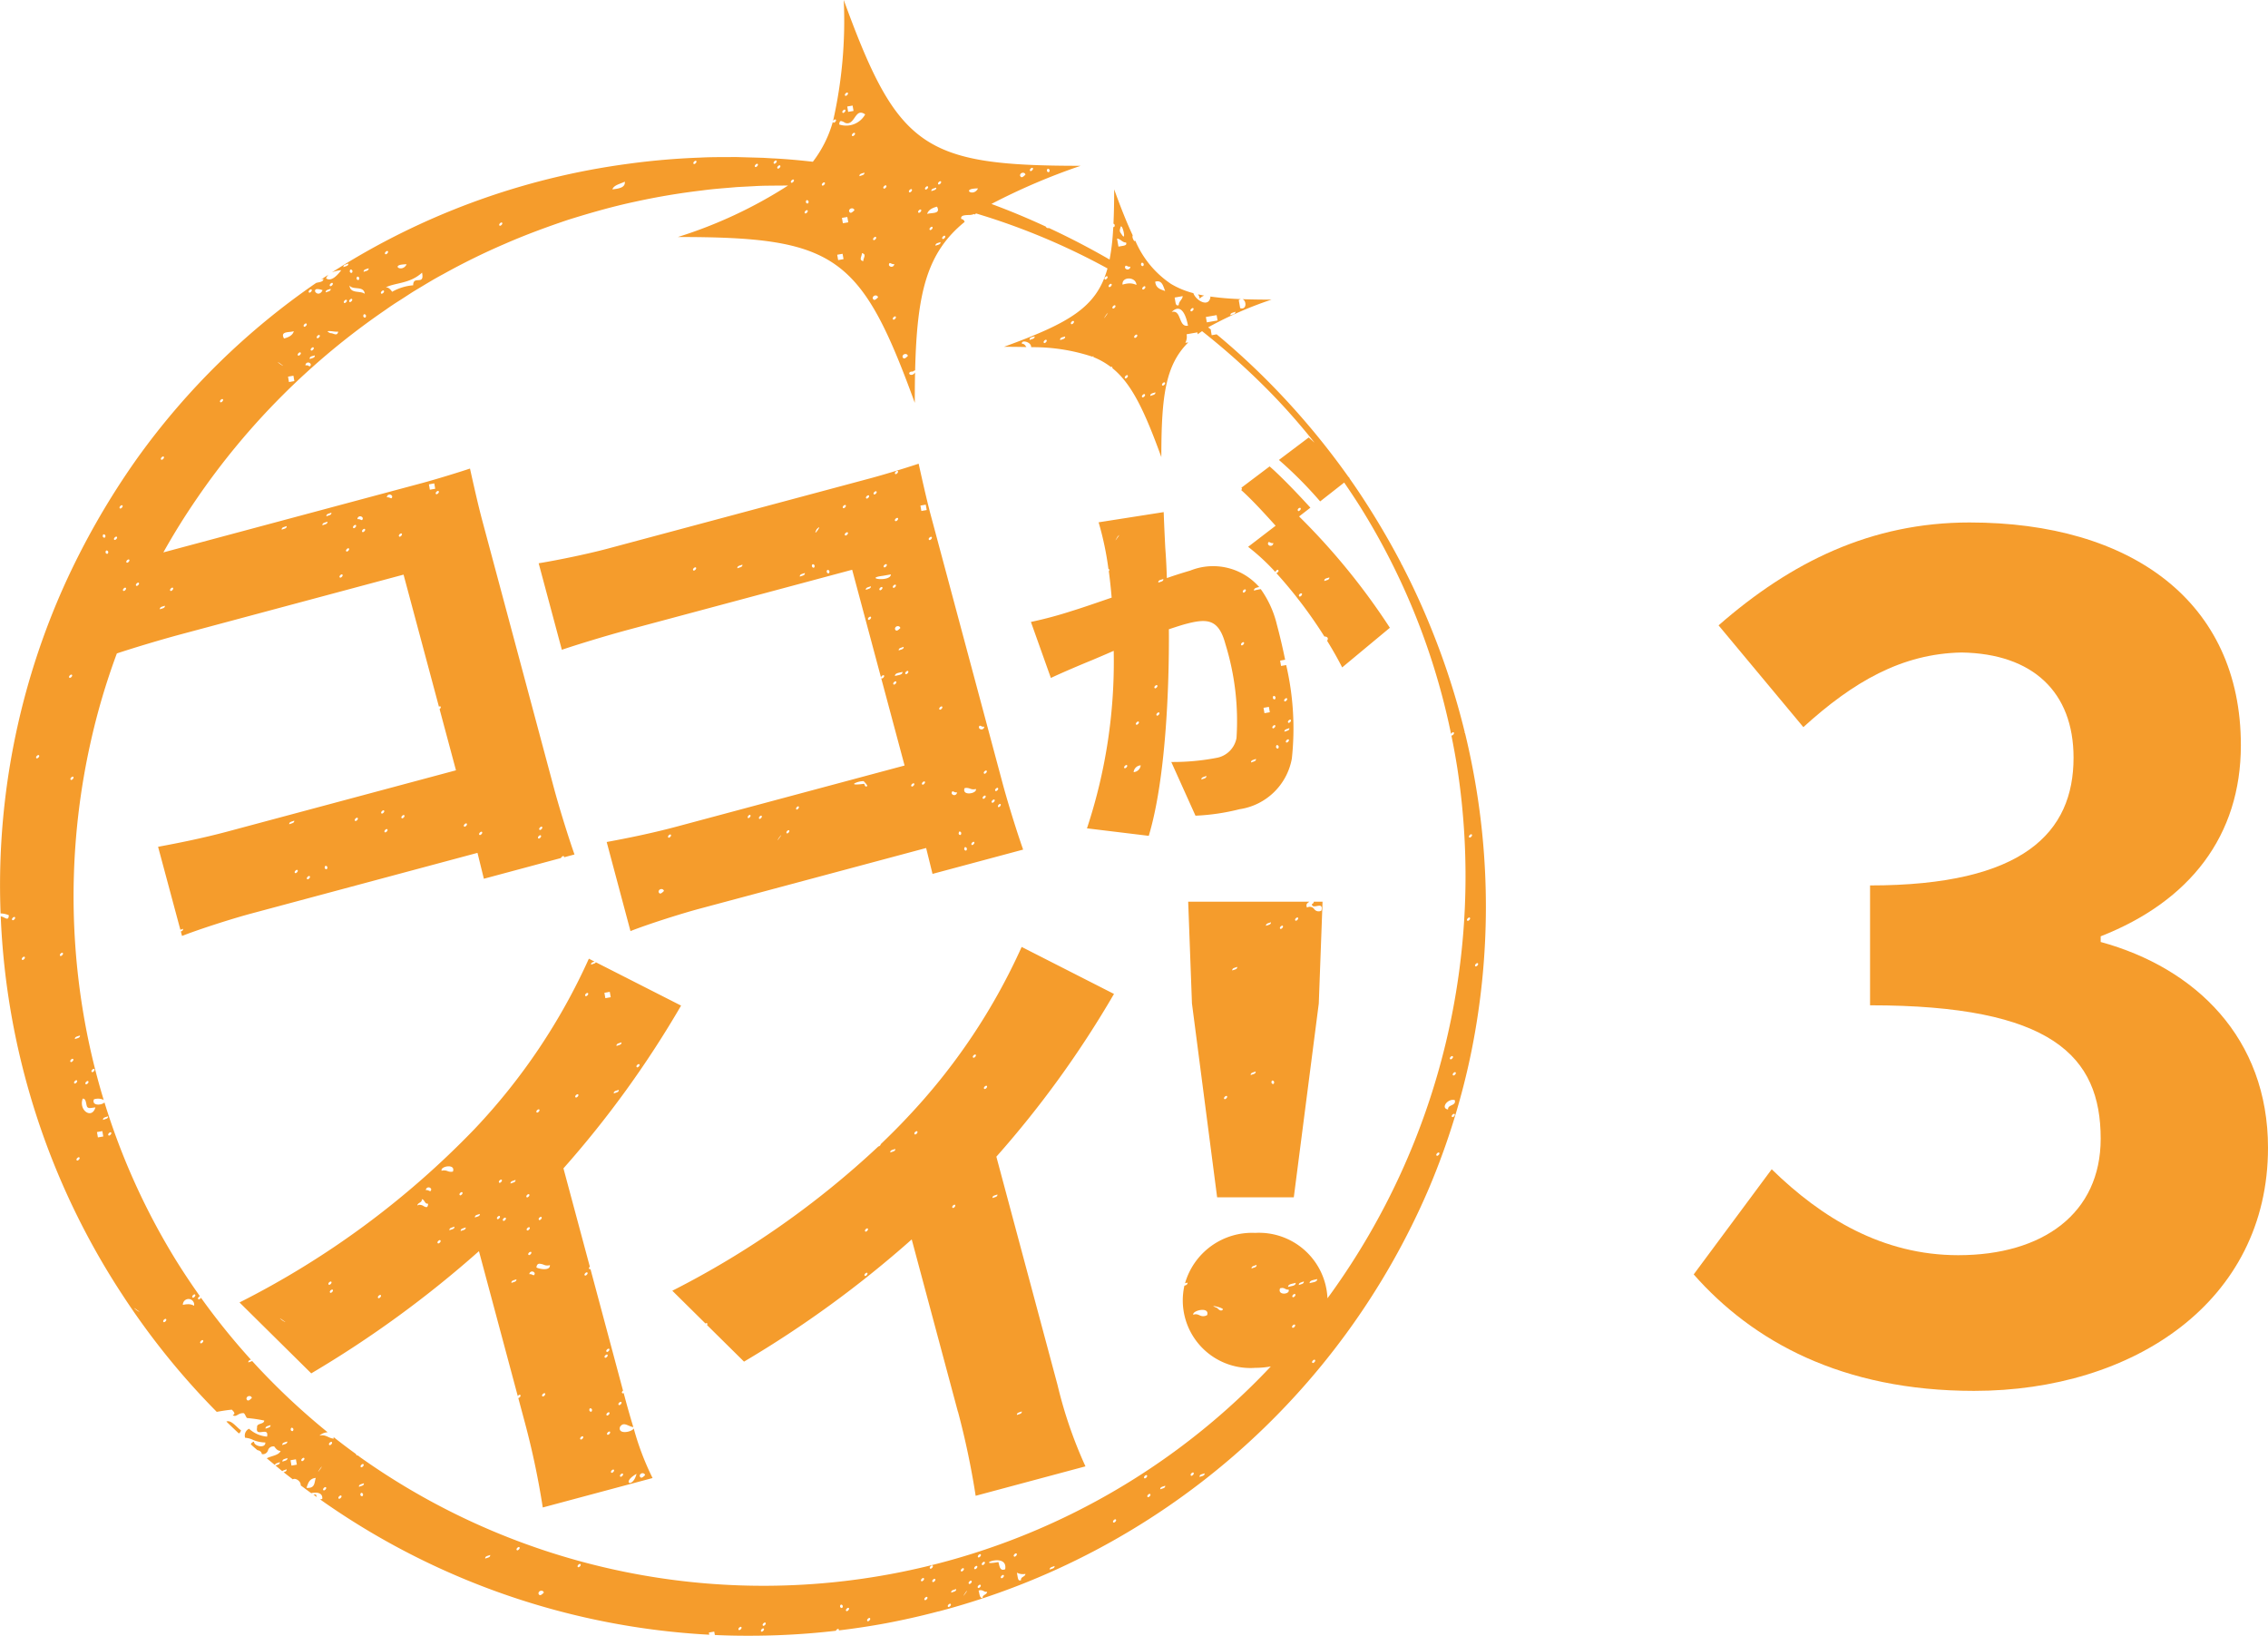
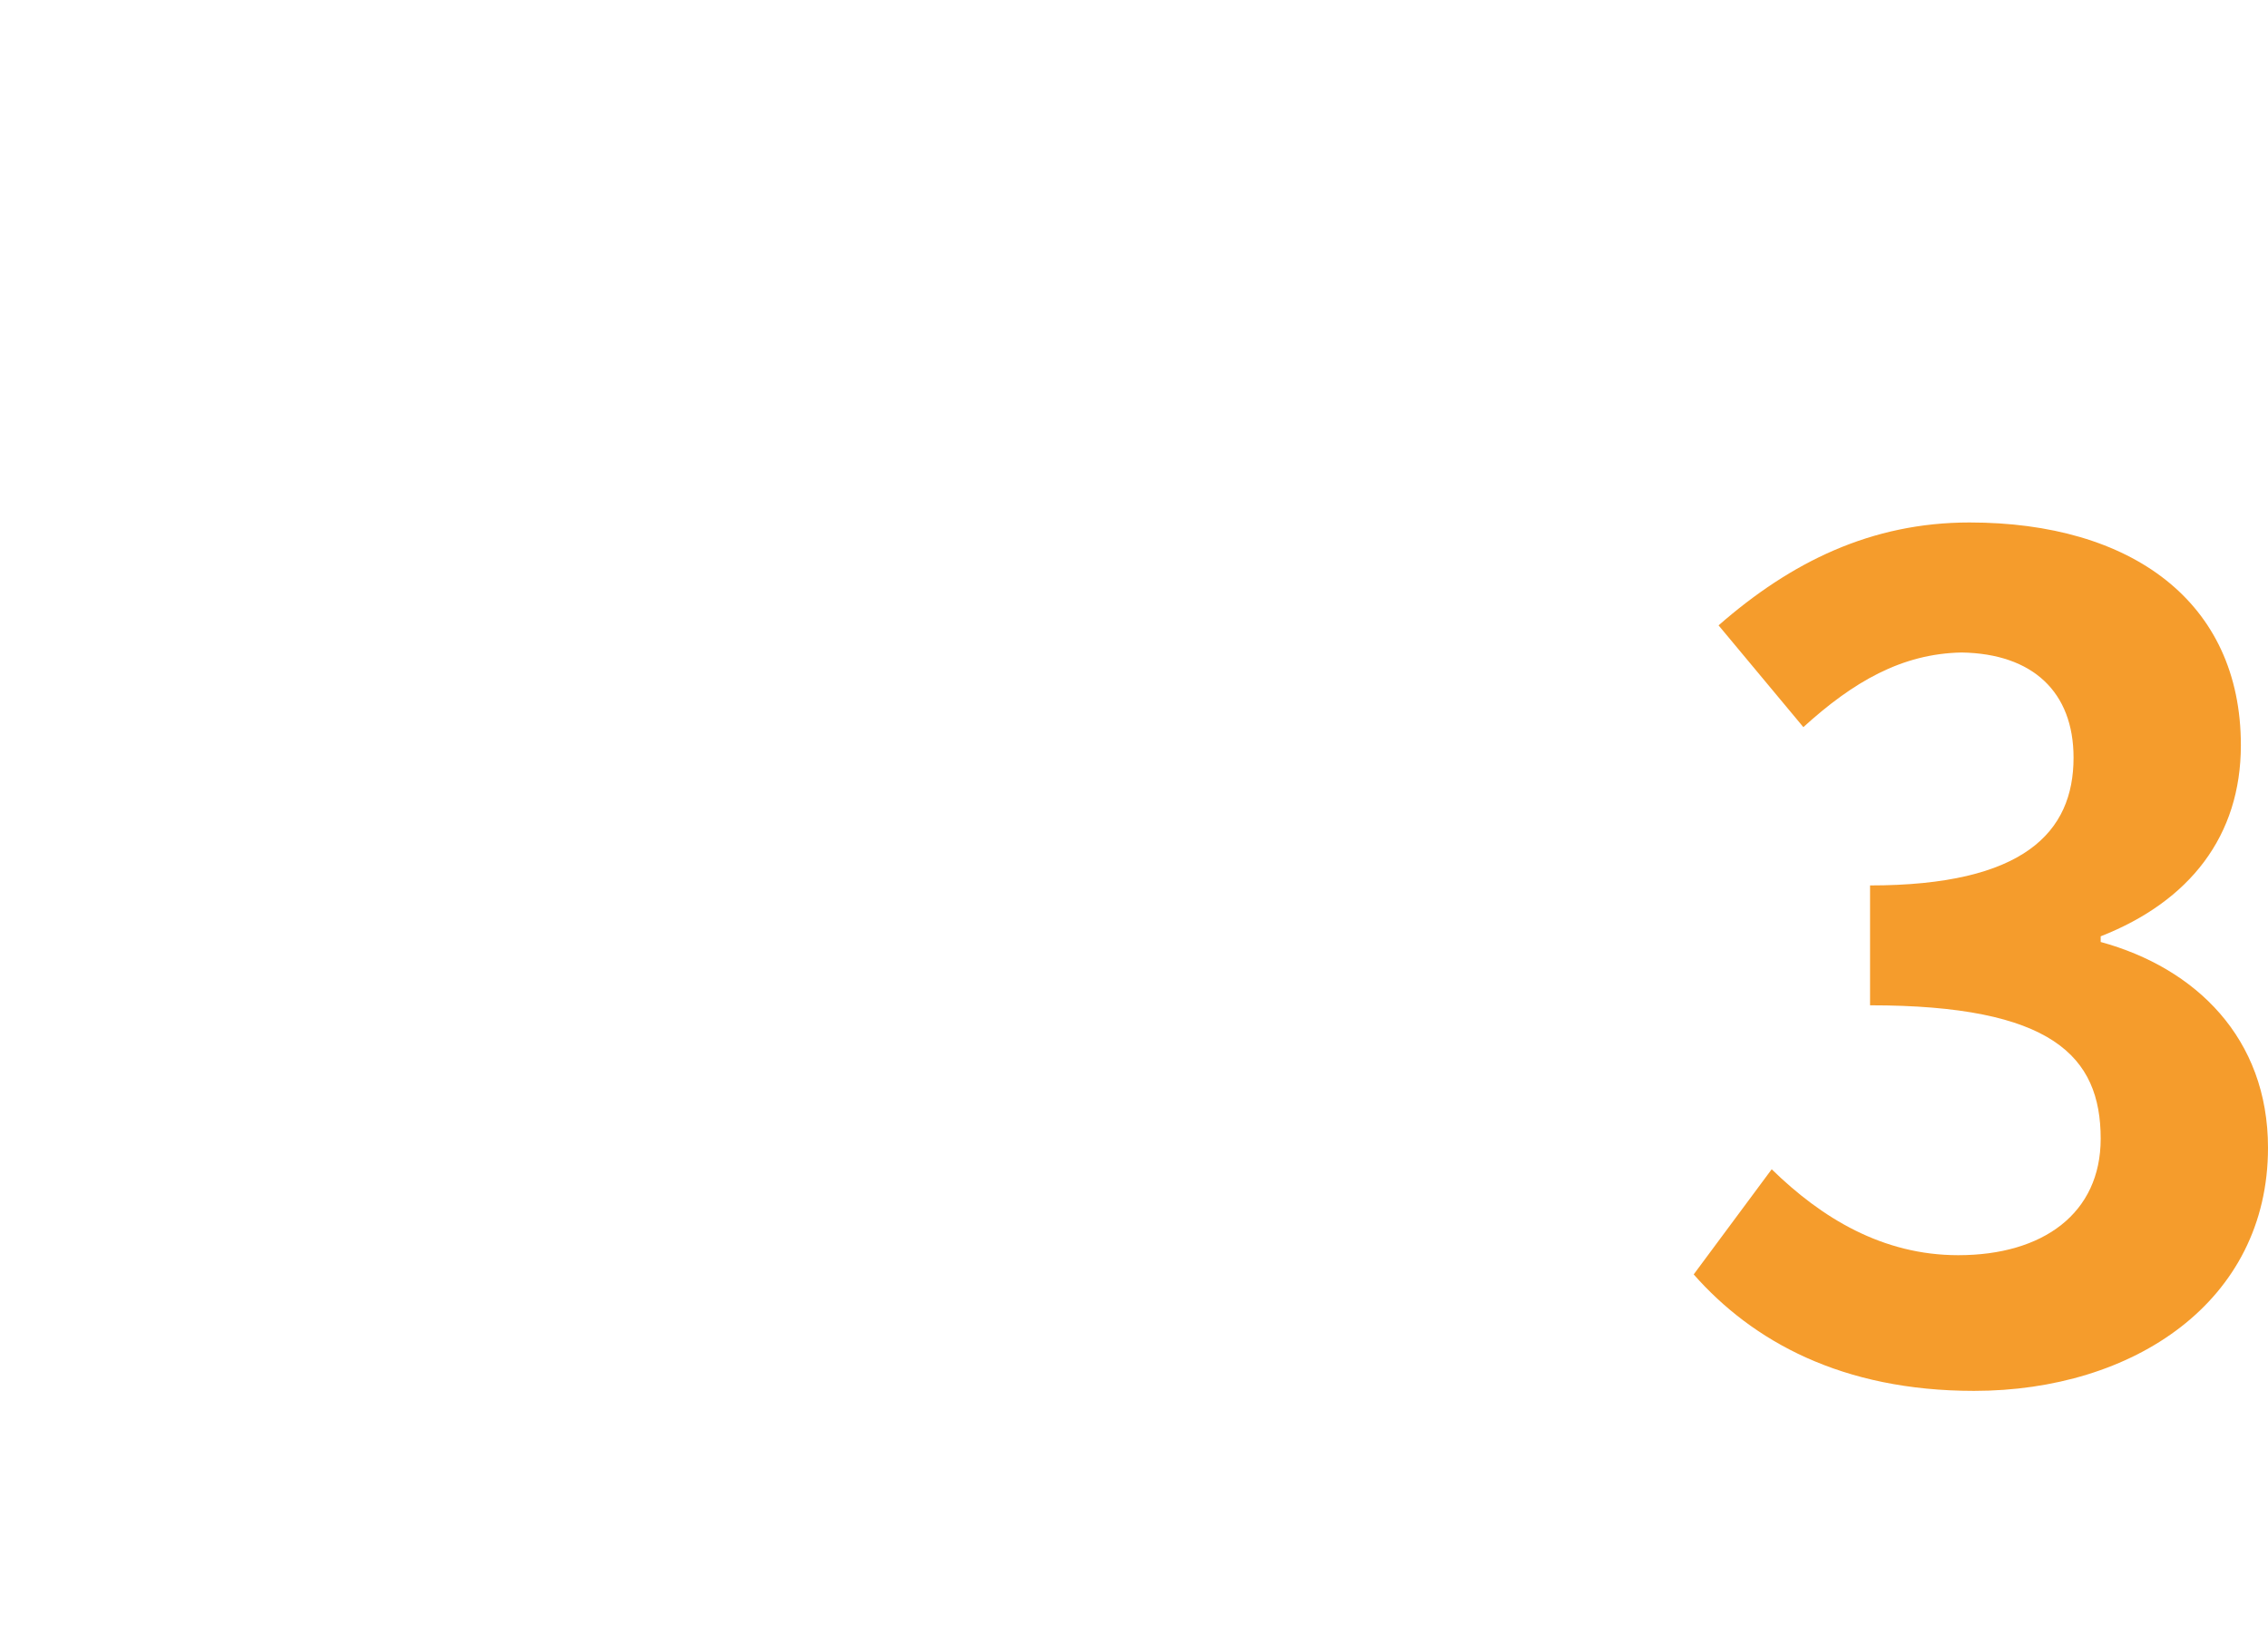
<svg xmlns="http://www.w3.org/2000/svg" width="120.37" height="86.801" viewBox="0 0 120.37 86.801">
  <g id="グループ_3935" data-name="グループ 3935" transform="translate(-804 -1027)">
    <path id="パス_3357" data-name="パス 3357" d="M-1.23.84c8.46,0,15.6-4.74,15.6-12.9,0-5.82-3.84-9.54-8.88-10.92v-.3c4.74-1.86,7.44-5.34,7.44-10.14,0-7.62-5.82-11.82-14.4-11.82-5.22,0-9.48,2.1-13.32,5.46l4.5,5.4c2.64-2.4,5.22-3.9,8.4-3.96,3.78.06,5.94,2.1,5.94,5.58,0,3.96-2.64,6.78-10.8,6.78v6.36c9.66,0,12.24,2.7,12.24,7.08,0,3.96-3.06,6.18-7.56,6.18-4.02,0-7.26-1.98-9.9-4.56l-4.14,5.58C-12.99-1.8-8.25.84-1.23.84Z" transform="translate(910 1099.964)" fill="#f59c2c" />
-     <path id="パス_3356" data-name="パス 3356" d="M60.786,100.825l-.032-.181-.284.05.02.116a39.424,39.424,0,0,1-20.285-6.922c-.125-.085-.248-.174-.372-.262a.321.321,0,0,0,.119-.026c.035-.36-.367-.36-.586-.3-.187-.136-.373-.274-.558-.413.016-.232-.288-.416-.421-.321-.163-.126-.326-.251-.487-.379.088-.027.172-.057.158-.156-.073.036-.178.048-.23.1-.121-.1-.24-.2-.36-.3.1-.04.247-.054.229-.18-.095.046-.244.054-.259.155-.144-.118-.289-.237-.432-.358.243-.132.641-.155.734-.392-.165,0-.25-.12-.336-.234a.287.287,0,0,0-.332.2.285.285,0,0,1-.316.206l-.017-.014c-.01-.107-.1-.172-.234-.2-.117-.1-.232-.2-.347-.308a.226.226,0,0,1,.172-.139c-.02.24.616.383.6.042a1.766,1.766,0,0,1-.631-.126,1.184,1.184,0,0,0-.443-.125.4.4,0,0,1,.209-.478,1.6,1.6,0,0,0,.956.418c.057-.289-.1-.267-.264-.246s-.321.042-.264-.247c-.039-.235.381-.149.377-.36a7.657,7.657,0,0,0-.906-.133c-.058-.016-.119-.254-.193-.26a.507.507,0,0,0-.289.078c-.105.057-.187.109-.282.023.167-.061.059-.174-.05-.285-.327.031-.579.078-.8.116a39.5,39.5,0,0,1-5-6.2,39.517,39.517,0,0,1-6.464-20.092c.207.02.414.3.429-.061a1.2,1.2,0,0,0-.437-.095q-.039-1.025-.025-2.052a38.854,38.854,0,0,1,3.381-15.3,40.514,40.514,0,0,1,3.912-6.822,38.478,38.478,0,0,1,9.481-9.283c.163-.046.39-.047.384-.213-.035.011-.075.019-.114.028.129-.087.26-.17.391-.255a.468.468,0,0,0-.134.2c.284.2.627-.2.805-.435a1.6,1.6,0,0,0-.5.119c.38-.244.762-.483,1.151-.713A38.6,38.6,0,0,1,56.176,22.76,38.154,38.154,0,0,1,60,22.43c.638-.035,1.278-.024,1.916-.03l.957.027.478.014.477.028c.723.033,1.443.1,2.16.181a6.261,6.261,0,0,0,1.064-2.133.055.055,0,0,0,.025.057c.047.033.2-.106.118-.167-.032-.022-.114.034-.137.091a24.1,24.1,0,0,0,.569-6.433c2.858,7.847,4.222,8.8,12.573,8.8a33.637,33.637,0,0,0-4.735,2.024q1.466.542,2.884,1.2a.136.136,0,0,0,.167.076q1.647.766,3.22,1.674a11.371,11.371,0,0,0,.177-1.411c.01,0,.009,0,0-.007.007-.1.014-.2.02-.308.038.011.077-.011.076-.1a.1.1,0,0,0-.067-.075c.026-.547.037-1.149.037-1.823.35.961.666,1.766.985,2.441-.028.064-.015.155.077.3a.222.222,0,0,0,.042-.006l.023,0a5.213,5.213,0,0,0,1.871,2.269.106.106,0,0,0,.028.019,4.532,4.532,0,0,0,1.176.484c.15.411.836.785.909.195l-.038-.018a15.778,15.778,0,0,0,1.656.14.278.278,0,0,0-.116.053l.075.427c.363.109.339-.411.12-.477.471.017.982.024,1.542.024a20.292,20.292,0,0,0-3.361,1.469c.054.044.107.091.161.134l-.024,0,.05.285.264-.046a38.368,38.368,0,0,1,3.256,3.036,40.035,40.035,0,0,1,3.727,4.512l.077.086-.011.008c.3.425.59.854.87,1.292q1.01,1.568,1.878,3.223a.054.054,0,0,0,.025.052h0q.866,1.663,1.568,3.406a39.682,39.682,0,0,1,1.776,5.492.112.112,0,0,0,0,.052l.014-.006c.136.563.262,1.13.373,1.7a38.741,38.741,0,0,1-.017,15.119,38.189,38.189,0,0,1-2.252,7.3A39.117,39.117,0,0,1,72.682,99.569l-.055.01v0q-1.386.365-2.8.63l-.283.051q-1.085.191-2.181.321a.057.057,0,0,0-.017-.075c-.032-.023-.115.036-.136.094a39.663,39.663,0,0,1-4.573.264Q61.713,100.868,60.786,100.825Zm2.56-.352c-.061.011-.165.12-.091.171.047.033.2-.106.118-.167a.029.029,0,0,0-.017,0Zm-1.191-.084c-.061.011-.166.12-.092.172.047.033.2-.107.118-.168a.029.029,0,0,0-.017,0Zm1.284-.226c-.061.011-.166.12-.092.172.046.033.2-.107.118-.168a.03.03,0,0,0-.017,0Zm5.545-.244c-.061.011-.166.12-.092.172.047.033.2-.107.118-.168a.029.029,0,0,0-.017,0Zm-1.124-.536c-.061.011-.166.12-.092.172.047.033.2-.107.118-.168a.03.03,0,0,0-.017,0Zm-.377-.167c-.028.005-.051.035-.05.1s.144.141.143-.025a.1.1,0,0,0-.084-.08Zm5.781-.052c-.061.011-.166.12-.091.172.047.033.2-.107.118-.168a.03.03,0,0,0-.017,0ZM72.022,98.8c-.061.011-.165.12-.091.172.046.032.2-.107.118-.168a.03.03,0,0,0-.017,0Zm2.826-.349a.388.388,0,0,0-.064.017c.052.163.046.408.218.4-.032-.188.227-.173.235-.334a.3.3,0,0,1-.188-.043.324.324,0,0,0-.152-.045A.272.272,0,0,0,74.848,98.447Zm-.667.013a.979.979,0,0,0-.11.131c-.16.255-.062.13.024.007a.788.788,0,0,0,.086-.138Zm-22.632.014a.145.145,0,0,0-.124.147c.061.167.174.059.286-.05a.127.127,0,0,0-.133-.1Zm21.783.1c.105-.051.282-.053.261-.193C73.487,98.433,73.312,98.435,73.332,98.574Zm1.519-.423c-.061.011-.166.12-.091.172.046.033.2-.107.118-.168a.03.03,0,0,0-.017,0ZM41.956,91.387a36.977,36.977,0,0,0,48.338-4.813,4.615,4.615,0,0,1-.832.075,3.588,3.588,0,0,1-3.755-4.36c.1-.026.172-.066.168-.162a1.241,1.241,0,0,1-.134.032,3.7,3.7,0,0,1,3.721-2.671A3.638,3.638,0,0,1,93.3,82.957c.059-.081.12-.161.178-.242A37.918,37.918,0,0,0,100.188,54.8q-.136-.857-.312-1.708h0c.045.033.2-.107.116-.168-.03-.021-.107.032-.133.088a36.6,36.6,0,0,0-4.832-12.07c-.271-.428-.553-.851-.84-1.269l-1.275,1a21.806,21.806,0,0,0-2.188-2.2l1.581-1.192c.1.084.2.177.31.276-.685-.86-1.407-1.691-2.17-2.484a38.223,38.223,0,0,0-3.8-3.433c-.08.054-.156.108-.23.164a.593.593,0,0,0-.022-.1l-.57.1a.684.684,0,0,1-.067.453l.156-.019c-1.212,1.2-1.428,2.851-1.429,6.084-.891-2.446-1.564-3.884-2.6-4.721a.056.056,0,0,0-.02-.069c-.013-.009-.036,0-.058.009a3.959,3.959,0,0,0-.929-.526.131.131,0,0,0,.007-.044c-.023.007-.047.013-.072.019a10.036,10.036,0,0,0-3.239-.5c.022-.291-.564-.414-.481-.177.127-.014.168.094.231.17-.372-.009-.766-.013-1.189-.014,3.482-1.268,4.92-2.1,5.492-4.158a36.056,36.056,0,0,0-6.973-2.917l-.09.062c0-.011-.005-.021-.01-.034a.787.787,0,0,1-.316.054c-.21.01-.421.021-.372.213a.193.193,0,0,1,.177.156c-2,1.624-2.528,3.758-2.625,7.876a.2.2,0,0,0-.1.049.149.149,0,0,1-.077.015.185.185,0,0,0-.065.009c-.169.079-.007.247.168.118a.274.274,0,0,0,.071-.085c-.011.508-.015,1.045-.015,1.616-2.858-7.847-4.222-8.8-12.573-8.8a24.173,24.173,0,0,0,5.845-2.73c-.29,0-.58,0-.87.006-.306,0-.613.006-.919.026l-.918.048c-.61.056-1.22.093-1.826.176a36.392,36.392,0,0,0-3.607.606c-1.191.254-2.36.59-3.517.951-1.15.386-2.285.805-3.392,1.289a35.76,35.76,0,0,0-3.242,1.594c-.531.281-1.04.6-1.556.907-.255.158-.5.326-.757.487s-.5.322-.749.5A38.4,38.4,0,0,0,33.27,40.556q-.941,1.371-1.753,2.823l13.7-3.671c.874-.234,2.171-.641,2.574-.778.148.663.416,1.88.658,2.782l3.8,14.181c.249.929.721,2.472,1.088,3.515l-.552.148a.055.055,0,0,0-.023-.06c-.034-.023-.124.043-.14.1l-4.095,1.1-.338-1.374L36.2,62.537c-1.038.278-2.737.821-3.692,1.194l-.064-.237c.072-.025.131-.058.118-.142a1.261,1.261,0,0,1-.143.05L31.237,59c1.088-.2,2.366-.458,3.651-.8l12.159-3.258-.87-3.247c.05-.038.093-.107.038-.145-.016-.011-.044,0-.072.017l-1.878-7.008-11.831,3.17c-1.14.306-2.526.727-3.385,1.011a35.989,35.989,0,0,0-1.408,4.783,37.413,37.413,0,0,0-.4,14.138,36.449,36.449,0,0,0,1.11,4.772.68.68,0,0,0-.52-.031c-.13.355.406.321.561.164a36.253,36.253,0,0,0,3.811,8.4q.6.961,1.254,1.882c-.061.022-.146.118-.077.166.03.022.107-.03.133-.086a36.408,36.408,0,0,0,2.652,3.287c-.079.025-.149.058-.136.148.06-.03.145-.044.2-.077a36.919,36.919,0,0,0,4.007,3.781.709.709,0,0,0-.435.179c.351-.084.48.147.764.159a.28.28,0,0,1-.016-.084q.585.463,1.19.9v0c.008.051.065.094.1.075Zm32.415,6.554c-.061.011-.165.12-.091.172.047.033.2-.107.118-.168a.03.03,0,0,0-.017,0Zm-1.93-.1c-.061.011-.165.119-.091.171.047.033.2-.106.118-.167a.03.03,0,0,0-.017,0Zm-.6-.042c-.061.011-.165.12-.091.172.046.031.2-.107.117-.168a.029.029,0,0,0-.017,0Zm5.027,0c.024.086.05.165.168.118-.032-.188.227-.174.234-.334a.68.68,0,0,1-.453-.067Zm-.79-.162c-.06.011-.165.12-.091.171.046.033.2-.107.117-.167a.03.03,0,0,0-.017,0Zm-2.122-.36c-.061.011-.166.12-.092.172.046.033.2-.107.118-.168a.03.03,0,0,0-.017,0Zm2.24.054c.116-.7-.881-.438-.86-.351.008.031.143.039.5-.026C75.9,97.179,75.91,97.454,76.2,97.334Zm2.358.025c.1-.051.28-.054.26-.193C78.715,97.216,78.539,97.22,78.56,97.358Zm-3.886-.2c-.061.011-.166.12-.091.172.046.033.2-.107.118-.168a.032.032,0,0,0-.017,0Zm-2.359-.024c-.061.011-.165.119-.091.171.047.032.2-.106.118-.167a.03.03,0,0,0-.018,0Zm-18.692-.079c-.061.011-.165.119-.091.171.046.033.2-.107.118-.167a.03.03,0,0,0-.017,0Zm21.453-.114c-.061.011-.165.12-.091.171.047.033.2-.106.118-.167a.03.03,0,0,0-.017,0ZM48.6,96.771c.105-.051.28-.054.261-.193C48.755,96.629,48.579,96.632,48.6,96.771Zm26.259-.237c-.06.011-.164.12-.091.172.045.032.2-.107.117-.168a.029.029,0,0,0-.017-.005Zm1.905-.042c-.061.011-.165.12-.091.172.047.033.2-.107.118-.168a.028.028,0,0,0-.017,0Zm-26.387-.336c-.061.011-.165.12-.091.171.047.033.2-.106.118-.167a.031.031,0,0,0-.018-.005Zm31.656-1.472c-.061.011-.165.119-.091.171.047.033.2-.106.118-.167a.03.03,0,0,0-.017,0ZM40.924,93.42c-.061.011-.166.12-.092.172.047.032.2-.107.118-.169a.03.03,0,0,0-.017,0Zm42.931-.085c-.061.011-.165.12-.091.171.047.032.2-.106.118-.167a.028.028,0,0,0-.017,0Zm-41.832-.049c-.028,0-.05.034-.05.1s.144.14.143-.025a.1.1,0,0,0-.085-.08Zm-1.913-.31c-.061.011-.165.12-.091.172.046.031.2-.107.118-.168a.029.029,0,0,0-.017,0Zm44.316.119c.105-.051.28-.053.26-.192C84.582,92.955,84.406,92.956,84.426,93.1Zm-44.868-.6c-.316.056-.362.3-.445.521.478.043.407-.3.495-.528Zm2.34.469c.106-.051.28-.053.261-.192C42.053,92.822,41.878,92.824,41.9,92.963Zm41.781-.625c-.061.011-.165.119-.091.171.047.033.2-.106.118-.167a.031.031,0,0,0-.018,0Zm2.838.1c.105-.052.28-.053.26-.193C86.671,92.293,86.495,92.294,86.516,92.434Zm-.363-.238c-.061.011-.165.12-.091.171.047.033.2-.106.118-.167a.031.031,0,0,0-.018-.005Zm-46.225-.317a.916.916,0,0,0-.11.131c-.16.255-.062.13.024.007a.824.824,0,0,0,.087-.138Zm2.17-.133c-.061.011-.165.119-.09.171.046.033.2-.106.117-.167a.03.03,0,0,0-.018-.005Zm-3.833-.2.05.285.286-.05-.05-.284Zm-.427.075c.1-.051.28-.053.261-.192C37.994,91.483,37.818,91.485,37.838,91.624Zm1.115-.205c-.061.011-.165.12-.091.172.047.033.2-.107.118-.168a.029.029,0,0,0-.017,0Zm1.468-.846c-.061.011-.165.119-.091.171.047.033.2-.106.118-.167a.029.029,0,0,0-.017,0Zm-2.59.172c.1-.051.28-.054.259-.193C37.986,90.6,37.81,90.607,37.831,90.745Zm.494-.917c-.028,0-.05.035-.05.1s.144.14.143-.025a.1.1,0,0,0-.085-.08Zm-1.384.047c.105-.051.281-.054.26-.193C37.1,89.734,36.921,89.736,36.941,89.875Zm-.891-1.729a.144.144,0,0,0-.123.147c.061.167.174.059.286-.05a.128.128,0,0,0-.133-.1ZM92.6,86.216c-.061.011-.165.12-.091.171.047.032.2-.106.118-.167a.029.029,0,0,0-.017,0ZM33.586,85.174c-.061.011-.165.121-.091.172.046.032.2-.107.118-.168a.031.031,0,0,0-.018,0Zm57.95-.825c-.06.011-.165.119-.091.171.047.032.2-.106.117-.167a.029.029,0,0,0-.017,0Zm-59.912-.3c-.061.011-.165.12-.091.172.047.033.2-.107.118-.168a.029.029,0,0,0-.017,0Zm54.883-.193a.4.4,0,0,0,.408-.008c.144-.468-.8-.245-.738-.017a.5.5,0,0,1,.079-.021.356.356,0,0,1,.062-.006A.434.434,0,0,1,86.506,83.86Zm-56.538-.374c-.005,0,.028.031.13.111.247.153.139.068.021-.015a1.084,1.084,0,0,0-.15-.1Zm57.279-.115c-.027,0,.015.032.188.1.031.011.184.235.311.091.059-.066-.39-.188-.488-.188Zm-54.1-.018a.3.3,0,1,0-.595-.041l.074-.015a1.193,1.193,0,0,1,.206-.02A.6.6,0,0,1,33.144,83.353Zm.016-.6c-.061.011-.165.12-.091.172.046.031.2-.107.118-.168a.028.028,0,0,0-.017,0Zm58.385-.021c-.061.011-.164.119-.091.171.046.032.2-.108.118-.167a.029.029,0,0,0-.017,0Zm-.7-.315a.379.379,0,0,0-.064.017c-.161.39.558.333.452.066a.3.3,0,0,1-.188-.043.325.325,0,0,0-.152-.045A.273.273,0,0,0,90.847,82.418Zm.363-.058c.165-.052.41-.047.4-.218C91.45,82.194,91.205,82.19,91.211,82.36Zm.571-.1c.105-.051.28-.054.26-.193C91.937,82.118,91.761,82.121,91.782,82.26Zm.57-.1c.164-.052.41-.048.4-.218C92.591,81.993,92.347,81.988,92.352,82.159Zm-3.079-.778c.105-.052.281-.054.26-.193C89.428,81.24,89.253,81.241,89.273,81.381ZM27.023,75.472c-.061.011-.166.12-.091.172.046.033.2-.107.118-.168a.03.03,0,0,0-.017,0Zm72.17-.251c-.061.011-.166.12-.092.172.047.033.2-.107.118-.168a.031.031,0,0,0-.017,0Zm-71.2-1.084.05.284.285-.05-.05-.284Zm.712.012c-.061.011-.165.12-.091.171.047.033.2-.107.118-.168a.029.029,0,0,0-.017,0Zm-.385-.657c.105-.052.28-.054.26-.193C28.471,73.35,28.3,73.352,28.316,73.492Zm71.69-.323c-.061.011-.165.119-.091.171.047.033.2-.106.118-.167a.03.03,0,0,0-.017,0Zm-72.772-.808c-.235.618.488,1.122.672.469-.173.007-.4.1-.453-.067s-.046-.4-.212-.4Zm72.655.072c-.317.056-.543.454-.192.506-.032-.272.454-.182.353-.5a.4.4,0,0,0-.087-.01A.425.425,0,0,0,99.89,72.433Zm-72.4-1.005c-.061.011-.165.119-.091.171.047.032.2-.106.118-.167a.029.029,0,0,0-.017,0Zm-.6-.042c-.061.011-.165.12-.091.172.047.033.2-.107.118-.168a.029.029,0,0,0-.017,0Zm73.17-.428c-.061.011-.165.12-.091.172.047.031.2-.107.118-.168a.031.031,0,0,0-.018,0Zm-72.246-.175c-.061.011-.165.12-.091.172.047.033.2-.106.118-.168a.029.029,0,0,0-.017,0Zm-1.125-.535c-.061.011-.165.119-.091.171.047.033.2-.106.118-.167a.03.03,0,0,0-.017,0Zm73.22-.144c-.061.011-.165.119-.091.171.047.032.2-.106.118-.167a.032.032,0,0,0-.018,0Zm-73.083-.9c.105-.052.28-.054.261-.193C26.98,69.064,26.8,69.067,26.825,69.206Zm74.419-4.033c-.06.011-.166.12-.092.172.046.032.2-.107.117-.168a.028.028,0,0,0-.016,0Zm-77.129-.341c-.061.011-.165.119-.091.171.047.032.2-.106.118-.167a.029.029,0,0,0-.017,0Zm2.022-.21c-.061.011-.165.12-.091.172.046.032.2-.107.118-.168a.029.029,0,0,0-.017,0Zm74.679-1.867c-.061.011-.165.119-.091.171.046.033.2-.107.118-.167a.029.029,0,0,0-.018-.005ZM23.6,62.722c-.061.011-.165.12-.091.171.047.033.2-.106.118-.167a.029.029,0,0,0-.017,0Zm15.648-2.173c-.061.011-.165.12-.091.172.047.033.2-.107.118-.168a.03.03,0,0,0-.017,0Zm-.646-.326c-.06.011-.166.12-.091.172.046.032.2-.107.117-.168a.028.028,0,0,0-.017,0Zm1.528-.209c-.028,0-.05.034-.05.1s.144.142.143-.025a.1.1,0,0,0-.084-.08Zm11.385-1.627c-.061.011-.165.12-.091.172.047.033.2-.107.117-.168a.029.029,0,0,0-.017,0Zm49.408-.053c-.06.011-.165.12-.09.172.046.033.2-.107.117-.168a.028.028,0,0,0-.017,0ZM48.392,58.2c-.061.011-.166.12-.092.172.046.033.2-.107.118-.168a.03.03,0,0,0-.017,0Zm-5.026-.141c-.061.011-.165.12-.091.172.047.033.2-.107.118-.168a.028.028,0,0,0-.017,0Zm8.214-.128c-.061.011-.166.12-.092.172.047.033.2-.107.118-.168a.03.03,0,0,0-.017,0Zm-4-.174c-.061.011-.165.12-.091.172.046.032.2-.107.118-.168a.03.03,0,0,0-.018,0Zm-9.379.048c.105-.051.281-.054.26-.193C38.354,57.666,38.179,57.669,38.2,57.808Zm3.59-.348c-.061.011-.165.119-.091.171.047.033.2-.106.118-.167a.03.03,0,0,0-.017,0Zm2.475-.143c-.061.011-.165.12-.091.172.046.031.2-.107.118-.168a.028.028,0,0,0-.017,0Zm-1.074-.251c-.061.011-.165.12-.091.172.046.032.2-.107.117-.168a.029.029,0,0,0-.017,0ZM26.7,55.278c-.061.011-.165.119-.091.171.045.033.2-.106.118-.167a.031.031,0,0,0-.018-.005Zm-1.821-1.146c-.061.011-.165.12-.091.172.046.032.2-.107.118-.168a.03.03,0,0,0-.017,0Zm1.748-4.27c-.061.011-.165.12-.091.171.047.032.2-.107.118-.167a.03.03,0,0,0-.018,0ZM31.334,46.4c.106-.051.281-.053.261-.192C31.489,46.256,31.314,46.258,31.334,46.4Zm-1.846-1.151c-.061.011-.166.12-.092.172.047.032.2-.107.118-.168a.031.031,0,0,0-.017,0Zm2.5,0c-.061.011-.165.12-.09.172.045.032.2-.107.117-.168A.029.029,0,0,0,32,45.245Zm-1.812-.267c-.061.011-.165.12-.091.171.047.033.2-.106.118-.167a.03.03,0,0,0-.018,0Zm10.806-.438c-.061.011-.164.119-.091.171.046.033.2-.106.118-.167a.029.029,0,0,0-.017,0Zm-11.316-.793c-.061.011-.165.12-.091.171.045.033.2-.106.118-.167a.032.032,0,0,0-.018,0ZM28.5,43.279c-.028,0-.05.034-.05.1s.144.142.142-.025a.1.1,0,0,0-.084-.079Zm12.828-.121c-.061.011-.166.12-.092.172.047.032.2-.107.118-.168a.03.03,0,0,0-.017,0Zm-12.316-.617c-.061.011-.166.12-.092.172.047.033.2-.107.118-.168a.028.028,0,0,0-.017,0Zm-.662-.117c-.028,0-.05.034-.049.1s.144.14.142-.025a.1.1,0,0,0-.085-.08Zm15.781-.054c-.061.011-.165.12-.091.172.047.033.2-.107.118-.168a.029.029,0,0,0-.017,0Zm-1.954-.242c-.061.011-.165.12-.091.171.047.032.2-.107.118-.167a.031.031,0,0,0-.018,0Zm-4.379.047c.105-.052.281-.053.261-.193C37.951,42.035,37.777,42.036,37.8,42.176Zm3.9-.256c-.061.011-.165.119-.091.171.047.033.2-.106.118-.167a.03.03,0,0,0-.017,0Zm-1.735.021c.105-.051.28-.054.261-.193C40.116,41.8,39.94,41.8,39.961,41.941Zm2-.307c.074.033.123.07.14-.07a.147.147,0,0,0-.286.05l.015,0,.029,0A.248.248,0,0,1,41.961,41.634Zm-1.789-.17c.1-.051.28-.054.259-.193C40.327,41.322,40.151,41.325,40.172,41.464Zm-10.867-.588c-.061.011-.165.12-.091.172.046.032.2-.107.117-.168a.03.03,0,0,0-.017,0Zm14.217-.4c.075.033.123.071.14-.07a.147.147,0,0,0-.285.05l.015,0,.029,0A.245.245,0,0,1,43.522,40.478Zm2.563-.359c-.061.011-.165.119-.091.171.047.033.206-.106.118-.167a.028.028,0,0,0-.017,0Zm-.476-.348.05.284.284-.05-.05-.285ZM31.5,38.288c-.061.011-.166.12-.091.172.046.033.2-.107.118-.168a.03.03,0,0,0-.017,0Zm3.138-3.048c-.061.011-.165.119-.091.171.046.033.2-.106.118-.167a.03.03,0,0,0-.018,0Zm48.931-.263c-.061.011-.166.12-.091.172.047.032.2-.107.118-.168a.03.03,0,0,0-.017,0Zm.336.1c.105-.052.281-.054.26-.193C84.058,34.933,83.882,34.934,83.9,35.074Zm.729-.724c-.061.011-.165.119-.091.171.046.033.2-.106.118-.167a.03.03,0,0,0-.017,0Zm-46.5-.3.05.286.286-.05-.05-.286Zm44.524-.081c-.06.011-.164.119-.091.171.047.033.2-.106.117-.167a.029.029,0,0,0-.018-.005Zm-43.455-.5c.074.033.122.07.14-.07a.147.147,0,0,0-.286.05l.016,0,.03,0A.25.25,0,0,1,39.2,33.463Zm-1.609-.189c-.005,0,.028.031.13.111.246.153.138.068.02-.015a1.124,1.124,0,0,0-.15-.1Zm1.7-.165c.105-.052.28-.054.26-.193C39.441,32.967,39.265,32.968,39.286,33.108Zm31.576-.263a.144.144,0,0,0-.123.147c.06.166.174.059.285-.05a.128.128,0,0,0-.133-.1Zm-32.107-.092c-.06.011-.164.119-.09.171.045.033.2-.105.117-.166a.03.03,0,0,0-.018-.005Zm.689-.269c-.061.011-.165.12-.091.172.047.032.2-.107.118-.168a.029.029,0,0,0-.017,0Zm38.9-.4c-.06.011-.165.12-.091.172.046.033.2-.107.116-.168a.028.028,0,0,0-.017,0Zm.765.021c.1-.051.281-.053.259-.193C79.269,31.961,79.093,31.963,79.114,32.1Zm-1.62-.008c.105-.051.281-.054.26-.193C77.649,31.953,77.474,31.955,77.494,32.094ZM38.217,31.68c-.05.005-.1.011-.144.019-.167.03-.281.095-.153.329.263-.066.461-.177.521-.385A1.232,1.232,0,0,1,38.217,31.68Zm1.555.16c-.061.011-.165.119-.091.171.047.033.2-.106.118-.167a.029.029,0,0,0-.017,0Zm43.385-.019c-.061.011-.165.12-.091.171.046.033.2-.106.118-.167a.032.032,0,0,0-.018,0Zm-42.625-.045c.118.04.224.079.265-.108a1.773,1.773,0,0,1-.272-.016,1.378,1.378,0,0,0-.264-.015c-.047.008-.031.037.109.107h.011A.493.493,0,0,1,40.532,31.776Zm-1.455-.547c-.061.011-.165.12-.091.172.046.032.2-.107.118-.168a.029.029,0,0,0-.017,0Zm46.4-.248c.081.208.161.415.421.367-.075-.4-.31-1.262-.864-.729l.027-.005a.391.391,0,0,1,.068-.006C85.328,30.606,85.4,30.793,85.473,30.98Zm-5.68.114c-.061.011-.165.119-.091.171.047.033.2-.106.118-.167a.03.03,0,0,0-.017,0Zm7.05-.207.05.284.57-.1-.05-.284Zm-16.5-.034c-.061.011-.166.12-.092.172.047.032.2-.107.118-.168a.029.029,0,0,0-.017,0Zm11.3-.187a.9.9,0,0,0-.111.131c-.159.255-.061.13.024.007a.79.79,0,0,0,.086-.138Zm-39.468.077c-.028,0-.05.034-.05.1s.144.141.143-.025a.1.1,0,0,0-.085-.08ZM88.15,30.8c.105-.051.281-.053.261-.192C88.306,30.661,88.13,30.663,88.15,30.8Zm-2.005-.388c-.06.011-.166.12-.092.172.046.033.2-.107.118-.168a.028.028,0,0,0-.017,0ZM82,30.264c-.06.011-.164.12-.091.171.047.033.2-.106.117-.167a.029.029,0,0,0-.017,0Zm3.189-.408.05.286c.023.084.051.164.168.116,0-.209.192-.282.21-.478Zm-43.981.116c-.06.011-.164.119-.09.171.045.033.2-.107.116-.167a.031.031,0,0,0-.018,0Zm.285-.05c-.061.011-.165.119-.091.171.047.033.2-.107.118-.167a.029.029,0,0,0-.017,0Zm27.795-.175a.146.146,0,0,0-.124.147c.061.166.174.059.285-.05a.127.127,0,0,0-.133-.1Zm-27.081-.09c-.056-.453-.627-.175-.813-.443C41.444,29.677,41.964,29.47,42.207,29.658Zm.972-.18c-.061.011-.165.12-.092.172.047.032.206-.107.118-.168a.029.029,0,0,0-.017,0Zm-3.523-.067a.09.09,0,0,0-.074.142c.055.1.25.185.386-.086a.806.806,0,0,0-.265-.059A.269.269,0,0,0,39.656,29.41Zm-.311.01c-.06.011-.165.12-.091.172.046.032.2-.107.118-.168a.028.028,0,0,0-.017,0Zm.79.163c.105-.051.281-.053.261-.192C40.29,29.442,40.115,29.443,40.135,29.583Zm3.189-.269c.165,0,.25.12.336.235a2.711,2.711,0,0,1,1.116-.344c0-.258.131-.265.26-.271.149-.008.291-.014.21-.4C44.606,29.125,43.848,29.057,43.323,29.314ZM84.218,29a.583.583,0,0,0-.061.015c.039.361.3.408.529.495-.094-.227-.146-.516-.4-.516A.394.394,0,0,0,84.218,29Zm-.632.254c-.061.011-.165.12-.091.172.046.032.2-.107.118-.168a.028.028,0,0,0-.017,0ZM81.8,29.125c-.06.011-.165.12-.091.172.047.033.2-.107.117-.168a.031.031,0,0,0-.017,0Zm-41.338-.048c-.061.011-.165.12-.091.171.047.032.2-.107.118-.167a.032.032,0,0,0-.018-.005Zm42.7.11c-.022-.451-.789-.458-.738-.016a1.441,1.441,0,0,1,.194-.049,1.057,1.057,0,0,1,.184-.017A.811.811,0,0,1,83.159,29.187ZM41.822,28.75c-.028,0-.05.034-.05.1s.144.14.143-.025a.1.1,0,0,0-.084-.08Zm39.759-.026c-.061.011-.165.119-.091.171.046.033.2-.106.118-.167a.03.03,0,0,0-.018-.005Zm-40.12-.351c-.028,0-.05.035-.05.1s.144.141.142-.025a.1.1,0,0,0-.085-.081Zm.688.121c.105-.052.281-.053.261-.192C42.3,28.353,42.129,28.354,42.149,28.494ZM82.6,28.166c-.023,0-.04.03-.048.1a.146.146,0,0,0,.285-.05.213.213,0,0,1-.146-.02.262.262,0,0,0-.084-.03Zm-38.455-.056c-.167.03-.211.086-.188.132.044.087.335.131.471-.151h-.012A1.6,1.6,0,0,0,44.149,28.111Zm-3.073.133c.105-.052.281-.054.261-.193C41.231,28.1,41.055,28.1,41.075,28.243Zm29-.216c-.024,0-.04.03-.049.1a.147.147,0,0,0,.285-.05.212.212,0,0,1-.146-.02.26.26,0,0,0-.084-.03Zm13.383-.016c-.028,0-.05.034-.049.1s.144.142.142-.025a.1.1,0,0,0-.085-.079Zm-14.79-.084c-.01-.173.2-.368-.075-.427C68.6,27.672,68.4,27.867,68.671,27.927Zm-1.385-.343.05.284.286-.05-.05-.284Zm-23.887-.2c-.061.011-.165.119-.091.171.047.033.2-.106.118-.167a.03.03,0,0,0-.017,0Zm38.814-.231.285-.05c.086-.024.165-.051.118-.168-.209,0-.282-.192-.478-.209ZM72.5,27.106c.106-.052.281-.054.261-.193C72.652,26.963,72.476,26.967,72.5,27.106Zm-3.2-.472c-.061.011-.165.119-.091.171.047.032.2-.106.118-.167a.031.031,0,0,0-.018,0Zm3.666-.06c-.061.011-.165.12-.091.172.046.031.2-.107.118-.168a.03.03,0,0,0-.018-.005Zm9.382-.494c-.009,0-.018.01-.026.027-.071.248-.061.225.075.427s.122-.008.076-.2c-.032-.129-.082-.255-.123-.255ZM72.294,26.1c-.06.011-.164.119-.09.171.045.033.2-.106.116-.167A.029.029,0,0,0,72.3,26.1Zm-22.837-.229c-.06.011-.165.12-.09.172.046.033.2-.107.116-.168a.03.03,0,0,0-.017,0Zm18.074-.242.05.285.286-.05-.05-.284Zm4.523-.211a.636.636,0,0,1,.078-.018c.046-.008.1-.013.145-.019.23-.024.46-.049.3-.348C72.312,25.1,72.112,25.214,72.053,25.422Zm-6.387-.2c-.061.011-.165.119-.091.171.047.033.2-.106.118-.167a.032.032,0,0,0-.018-.005Zm6.024-.035c-.061.011-.165.119-.091.172.046.032.2-.107.118-.168a.03.03,0,0,0-.017,0Zm-3.659-.058a.145.145,0,0,0-.123.147c.061.166.174.059.286-.05a.129.129,0,0,0-.134-.1Zm-2.363-.435c-.028,0-.05.034-.05.1s.144.141.143-.025a.1.1,0,0,0-.085-.08Zm8.8-.606c-.167.03-.211.086-.188.132.044.087.335.13.472-.151h-.013A1.576,1.576,0,0,0,74.472,24.085ZM71.2,24.1c-.061.011-.165.12-.091.172.047.033.2-.107.118-.168a.029.029,0,0,0-.017,0Zm1.075.112c.105-.051.28-.053.261-.192C72.435,24.067,72.26,24.069,72.28,24.208Zm-.219-.263c-.061.011-.166.12-.092.172.047.032.2-.108.118-.168a.029.029,0,0,0-.017,0Zm-16.712.167c.357-.041.7-.095.663-.41C55.772,23.826,55.433,23.879,55.349,24.112Zm14.5-.216c-.062.011-.166.12-.091.171.046.033.2-.106.118-.167a.03.03,0,0,0-.017,0Zm-3.264-.158c-.061.011-.164.119-.091.171.046.032.2-.106.118-.167a.03.03,0,0,0-.018,0Zm6.167-.06c-.061.011-.165.119-.091.171.046.032.2-.106.118-.167a.029.029,0,0,0-.017,0Zm-7.811-.091c-.061.011-.166.12-.091.171.046.033.2-.106.118-.167a.03.03,0,0,0-.018,0Zm12.172-.355a.144.144,0,0,0-.123.147c.061.167.175.06.286-.05a.127.127,0,0,0-.133-.1Zm-8.647.183c.105-.052.28-.054.261-.193C68.618,23.272,68.442,23.275,68.463,23.414Zm10-.392c-.028,0-.05.034-.05.1s.144.142.143-.025a.1.1,0,0,0-.085-.08Zm-.839-.058c-.061.011-.165.12-.091.172.047.032.2-.108.118-.168a.029.029,0,0,0-.017,0Zm-13.407-.131c-.061.011-.166.12-.092.172.047.033.2-.106.118-.168a.03.03,0,0,0-.017,0Zm-1.191-.083c-.061.011-.166.12-.092.172.047.033.2-.107.118-.168a.029.029,0,0,0-.017,0Zm-3.263-.159c-.061.011-.166.12-.091.172.047.033.2-.107.118-.168a.03.03,0,0,0-.017,0Zm4.261-.017c-.061.011-.166.12-.092.172.047.033.2-.107.118-.168a.028.028,0,0,0-.017,0Zm4.154-1.466c-.061.011-.166.12-.091.172.046.033.2-.107.118-.168a.029.029,0,0,0-.017,0Zm-.709-.621c-.044.008-.073.055-.078.181a1.155,1.155,0,0,0,1.376-.536c-.45-.316-.511.277-.806.435a.284.284,0,0,1-.31-.018.471.471,0,0,0-.168-.064Zm.2-.61c-.061.011-.165.12-.091.172.047.033.2-.107.118-.168a.029.029,0,0,0-.017,0Zm.145-.163.05.284.285-.05-.05-.285Zm-.009-.741c-.061.011-.165.119-.091.171.046.033.2-.106.118-.167a.029.029,0,0,0-.017,0ZM50.715,89.595l-.36-1.343c.06-.007.171-.119.094-.172-.027-.019-.089.021-.122.068l-2.061-7.691a57.35,57.35,0,0,1-8.9,6.485l-3.807-3.763a46.2,46.2,0,0,0,12.47-9.2A32.61,32.61,0,0,0,54.1,64.937l.3.155c-.1.03-.2.056-.18.163.084-.041.214-.051.25-.128l4.524,2.3a53.62,53.62,0,0,1-6.243,8.636l1.4,5.217c-.042.039-.07.1-.021.13a.055.055,0,0,0,.054-.006l1.729,6.454c-.048.038-.087.1-.034.141.015.011.041,0,.068-.015l.051.191c.132.493.291,1.058.462,1.619-.295-.044-.509-.311-.707-.013-.131.423.628.282.728.083a14.492,14.492,0,0,0,1,2.632l-5.828,1.562A42.49,42.49,0,0,0,50.715,89.595Zm5.916,2.678C55.8,92.738,56.424,93.08,56.631,92.273Zm.168.117c.061.167.173.06.285-.05a.129.129,0,0,0-.134-.1A.146.146,0,0,0,56.8,92.39Zm-1.024.034c.047.031.2-.107.118-.168a.03.03,0,0,0-.017,0C55.817,92.251,55.7,92.37,55.775,92.424Zm-.478-.209c.046.032.2-.107.118-.168a.03.03,0,0,0-.017,0C55.338,92.042,55.219,92.161,55.3,92.215Zm-1.634-1.766c.045.032.2-.107.116-.168a.029.029,0,0,0-.017,0C53.7,90.276,53.585,90.394,53.663,90.449Zm1.426-.252c.046.032.2-.107.118-.168a.03.03,0,0,0-.017,0C55.13,90.025,55.011,90.143,55.089,90.2Zm-.033-1.022c.046.032.2-.107.118-.168a.03.03,0,0,0-.018,0C55.1,89,54.978,89.121,55.056,89.176Zm-.931-.276c.014.078.144.14.143-.025a.1.1,0,0,0-.085-.08C54.151,88.794,54.124,88.822,54.124,88.9Zm1.569-.277c.047.033.2-.107.118-.168a.03.03,0,0,0-.017,0C55.734,88.45,55.615,88.569,55.693,88.623Zm-4.052-.46c.047.033.2-.106.118-.167a.03.03,0,0,0-.018,0C51.682,87.991,51.563,88.108,51.641,88.163Zm3.316-2.052c.046.033.2-.106.118-.167a.03.03,0,0,0-.018,0C55,85.939,54.878,86.056,54.957,86.11Zm.093-.31c.045.033.2-.106.116-.167a.03.03,0,0,0-.018,0C55.089,85.629,54.97,85.747,55.05,85.8ZM37.842,84.139c.244.151.14.069.023-.013a1.147,1.147,0,0,0-.153-.1C37.7,84.028,37.737,84.058,37.842,84.139Zm5.085-1.19c.046.032.2-.107.118-.168a.03.03,0,0,0-.017,0C42.968,82.777,42.849,82.9,42.927,82.949Zm-2.55-.284c.046.033.2-.107.117-.168a.029.029,0,0,0-.017,0C40.418,82.492,40.3,82.611,40.377,82.665Zm-.075-.427c.046.033.2-.107.116-.168a.029.029,0,0,0-.017,0C40.343,82.065,40.223,82.183,40.3,82.238Zm9.69-.095c.1-.051.281-.053.261-.192C50.147,82,49.971,82,49.992,82.143Zm3.9-.394c.046.032.2-.107.118-.168a.03.03,0,0,0-.017,0C53.935,81.577,53.816,81.7,53.893,81.75Zm-2.8-.044c.071.032.118.065.135-.073a.147.147,0,0,0-.285.05.168.168,0,0,1,.043-.006A.258.258,0,0,1,51.091,81.705Zm.226-.382c.1.066.735.214.714-.126a.45.45,0,0,1-.336-.024.774.774,0,0,0-.214-.049C51.4,81.124,51.334,81.169,51.317,81.323Zm-.41-.662c.047.032.2-.106.118-.167a.03.03,0,0,0-.017,0C50.949,80.489,50.829,80.607,50.907,80.661Zm-4.816-.619c.047.033.2-.106.118-.167a.029.029,0,0,0-.018-.005C46.132,79.871,46.013,79.988,46.091,80.042ZM47.3,79.39c.105-.051.28-.054.261-.193C47.455,79.248,47.279,79.251,47.3,79.39Zm3.524-.035c.046.033.2-.107.117-.168a.028.028,0,0,0-.017,0C50.866,79.183,50.746,79.3,50.824,79.355Zm-4.12-.007c.1-.051.281-.053.26-.192C46.859,79.207,46.683,79.209,46.7,79.348Zm2.853-.5c.047.033.2-.107.118-.167a.03.03,0,0,0-.018,0C49.6,78.673,49.48,78.79,49.557,78.845Zm1.9-.042c.047.033.2-.106.118-.167a.03.03,0,0,0-.017,0C51.5,78.63,51.384,78.748,51.462,78.8Zm-2.215-.049c.046.032.2-.107.118-.168a.03.03,0,0,0-.017,0C49.288,78.58,49.169,78.7,49.247,78.753Zm-1.192-.084c.105-.051.281-.053.261-.192C48.21,78.528,48.035,78.53,48.055,78.669Zm-2.737-.614c.136.067.244.134.255-.122-.19.031-.175-.226-.336-.234.031.189-.228.173-.235.335a.192.192,0,0,1,.119-.04A.467.467,0,0,1,45.318,78.055Zm5.49-.458c.047.033.2-.107.118-.167a.03.03,0,0,0-.018,0C50.849,77.425,50.73,77.542,50.807,77.6Zm-3.548-.108c.047.033.2-.106.118-.167a.03.03,0,0,0-.018,0C47.3,77.317,47.181,77.434,47.259,77.489ZM45.6,77.243c.071.032.117.064.133-.072a.146.146,0,0,0-.284.05.167.167,0,0,1,.045-.006A.26.26,0,0,1,45.6,77.243Zm4.346-.374c.105-.051.28-.054.26-.193C50.1,76.727,49.923,76.731,49.944,76.869Zm-.6-.042c.046.033.2-.107.117-.167a.029.029,0,0,0-.017,0C49.39,76.655,49.271,76.773,49.349,76.827ZM46.6,76.208a.453.453,0,0,0,.285.025c.159-.437-.686-.284-.6-.042a.442.442,0,0,1,.128-.02A.544.544,0,0,1,46.6,76.208ZM51.339,73.1c.047.032.2-.107.118-.168a.029.029,0,0,0-.017,0C51.381,72.928,51.261,73.046,51.339,73.1Zm2.065-.8c.046.033.2-.107.118-.168a.03.03,0,0,0-.017,0C53.445,72.124,53.325,72.242,53.4,72.3Zm2.022-.21c.1-.052.28-.054.259-.193C55.58,71.945,55.4,71.948,55.426,72.087Zm1.225-1.39c.046.033.2-.107.118-.167a.03.03,0,0,0-.018,0C56.692,70.525,56.573,70.642,56.651,70.7Zm-1.081-1.13c.105-.051.28-.053.26-.193C55.724,69.425,55.549,69.428,55.569,69.567Zm-.645-2.822.05.285.285-.05-.05-.286Zm-1,.176c.046.033.2-.106.118-.167a.03.03,0,0,0-.018,0C53.967,66.749,53.848,66.867,53.926,66.921ZM39.484,93.381l.131-.015a.885.885,0,0,0,.05.143Zm34.2-4.41-2.449-9.137a57.372,57.372,0,0,1-8.9,6.485l-1.965-1.942c.024-.035.032-.074-.005-.1-.017-.011-.047,0-.076.02l-1.76-1.74A47.279,47.279,0,0,0,69.465,74.9a.151.151,0,0,0,.128-.122c.5-.482.979-.957,1.409-1.42a32.616,32.616,0,0,0,6.068-9.044l4.9,2.494a53.614,53.614,0,0,1-6.243,8.636l3.246,12.112a23.461,23.461,0,0,0,1.483,4.32l-5.828,1.562A42.427,42.427,0,0,0,73.689,88.971Zm3.13.182c.105-.051.281-.053.261-.192C76.974,89.012,76.8,89.014,76.819,89.153Zm-8.067-7.382c.047.032.2-.107.118-.168a.029.029,0,0,0-.017,0C68.794,81.6,68.674,81.716,68.752,81.771Zm.027-2.353c.045.032.2-.107.117-.168a.03.03,0,0,0-.017,0C68.819,79.246,68.7,79.364,68.779,79.418Zm4.632-1.257c.047.033.2-.107.118-.168a.03.03,0,0,0-.017,0C73.452,77.989,73.332,78.106,73.41,78.161Zm2.114-.52c.105-.051.281-.053.261-.192C75.679,77.5,75.5,77.5,75.524,77.641ZM70.1,75.223c.1-.051.281-.053.259-.192C70.252,75.082,70.077,75.084,70.1,75.223Zm1.3-.963c.047.033.2-.106.118-.167a.03.03,0,0,0-.017,0C71.44,74.088,71.321,74.205,71.4,74.26Zm3.693-2.412c.047.032.2-.106.118-.167a.03.03,0,0,0-.017,0C75.133,71.675,75.014,71.793,75.091,71.847ZM74.5,70.19c.046.033.2-.106.118-.167a.03.03,0,0,0-.018,0C74.546,70.018,74.427,70.135,74.5,70.19ZM34.863,89.5c.259-.117.591.361.77.457a.224.224,0,0,1-.109.173Q35.19,89.82,34.863,89.5Zm-.255-.254.018.008,0,.007Zm51.5-21.934-.2-5.4h6.435c-.091.07-.214.118-.128.314a.286.286,0,0,1,.381.079.287.287,0,0,0,.382.079c.073-.3-.085-.27-.242-.24-.13.024-.259.048-.261-.11a.124.124,0,0,0,.1-.12h.464l-.2,5.4L91.513,77.6H87.444Zm1.727,5.075c.047.033.2-.106.118-.167a.03.03,0,0,0-.018,0C87.876,72.217,87.757,72.334,87.835,72.389Zm2.492-.879c.014.078.144.141.143-.025a.1.1,0,0,0-.084-.08C90.354,71.4,90.326,71.432,90.327,71.51Zm-1.1-.394c.105-.051.282-.053.261-.192C89.384,70.975,89.208,70.977,89.228,71.116Zm-.979-5.55c.105-.051.281-.054.26-.193C88.406,65.423,88.229,65.426,88.249,65.565ZM90.8,63.354c.046.033.2-.107.118-.168a.03.03,0,0,0-.017,0C90.844,63.182,90.723,63.3,90.8,63.354Zm-.764-.158c.105-.052.281-.054.26-.193C90.193,63.054,90.018,63.057,90.038,63.2Zm1.569-.277c.046.032.2-.107.117-.168a.029.029,0,0,0-.017,0C91.649,62.746,91.53,62.864,91.607,62.919ZM55.046,58.746c1.087-.2,2.367-.459,3.651-.8l12.159-3.258L68.074,44.3l-11.831,3.17c-1.229.33-2.745.794-3.577,1.076l-1.23-4.59c1.122-.184,2.674-.512,3.658-.775L69.028,39.45c.875-.234,2.171-.641,2.574-.778.148.663.416,1.88.657,2.782l3.8,14.18c.249.929.721,2.472,1.089,3.515l-4.809,1.289L72,59.065,60,62.279c-1.038.278-2.738.821-3.692,1.194ZM57.8,61.394c.061.167.174.06.285-.05a.127.127,0,0,0-.133-.1A.146.146,0,0,0,57.8,61.394Zm16.22-2.272c.013.078.144.14.143-.025a.1.1,0,0,0-.085-.08C74.051,59.016,74.024,59.045,74.024,59.122Zm.4-.218c.047.033.2-.107.118-.168a.03.03,0,0,0-.017,0C74.468,58.731,74.348,58.849,74.426,58.9Zm-10.219-.4c-.159.254-.063.132.023.009a.777.777,0,0,0,.088-.139A.88.88,0,0,0,64.208,58.5Zm-5.881.01c.047.033.2-.106.118-.167a.03.03,0,0,0-.017,0C58.368,58.342,58.248,58.46,58.326,58.514Zm15.4-.221c.013.079.144.142.143-.025a.1.1,0,0,0-.084-.08C73.758,58.188,73.73,58.216,73.731,58.293Zm-9.12-.006c.047.032.2-.107.118-.168a.03.03,0,0,0-.017,0C64.652,58.114,64.533,58.232,64.611,58.287Zm-1.46-.77c.046.033.2-.107.117-.168a.029.029,0,0,0-.017,0C63.193,57.344,63.073,57.462,63.151,57.517Zm-.6-.042c.046.032.2-.106.118-.167a.03.03,0,0,0-.017,0C62.6,57.3,62.478,57.42,62.556,57.475Zm2.567-.453c.047.033.2-.106.118-.167a.03.03,0,0,0-.017,0C65.164,56.85,65.045,56.968,65.123,57.022Zm10.714-.128c.047.032.2-.106.118-.168a.03.03,0,0,0-.017,0C75.878,56.721,75.759,56.839,75.837,56.894ZM75.5,56.66c.047.033.2-.107.118-.168a.03.03,0,0,0-.017,0C75.544,56.487,75.423,56.605,75.5,56.66Zm-.479-.209c.047.033.2-.107.118-.168a.03.03,0,0,0-.018,0C75.064,56.278,74.945,56.4,75.023,56.451Zm-1.669-.292a.147.147,0,0,0,.286-.05.219.219,0,0,1-.152-.023.234.234,0,0,0-.078-.028C73.383,56.057,73.364,56.081,73.354,56.158Zm.688-.269c-.159.437.686.285.6.042a.45.45,0,0,1-.31-.018.543.543,0,0,0-.182-.038A.423.423,0,0,0,74.042,55.89Zm1.644.151c.047.032.2-.107.118-.168a.03.03,0,0,0-.018,0C75.727,55.868,75.608,55.986,75.686,56.04ZM71.232,55.8c.046.032.2-.107.118-.168a.03.03,0,0,0-.017,0C71.273,55.626,71.154,55.744,71.232,55.8Zm-2.492-.07c.022.053.057.106.134.045.034-.027-.191-.26-.193-.259a1.133,1.133,0,0,0-.418.088c-.155.066-.155.132.443.054h0C68.717,55.656,68.726,55.693,68.74,55.729ZM71.8,55.7c.046.032.2-.107.118-.168a.03.03,0,0,0-.017,0C71.843,55.525,71.724,55.643,71.8,55.7Zm3.281-.578c.047.032.2-.107.118-.168a.03.03,0,0,0-.017,0C75.125,54.947,75.005,55.065,75.083,55.12ZM74.8,52.674a.146.146,0,0,0,.284-.05.218.218,0,0,1-.151-.022.231.231,0,0,0-.078-.028C74.827,52.574,74.808,52.6,74.8,52.674Zm-2.08-.954c.046.032.2-.107.118-.168a.03.03,0,0,0-.017,0C72.761,51.548,72.642,51.666,72.719,51.721ZM70.278,50.39c.046.032.2-.107.118-.168a.03.03,0,0,0-.017,0C70.32,50.217,70.2,50.335,70.278,50.39Zm-.646-.327c.046.033.2-.107.117-.167a.03.03,0,0,0-.017,0C69.674,49.891,69.554,50.009,69.633,50.063Zm.713-.126c.163-.052.409-.048.4-.218C70.584,49.772,70.339,49.767,70.346,49.938Zm.57-.1c.046.033.2-.107.118-.168a.03.03,0,0,0-.017,0C70.958,49.665,70.838,49.783,70.916,49.837Zm-.369-1.255c.105-.051.28-.054.26-.193C70.7,48.44,70.527,48.443,70.547,48.582Zm-.2-1.139c.061.167.174.059.285-.05a.127.127,0,0,0-.133-.1A.146.146,0,0,0,70.346,47.442Zm-1.409-.486c.046.033.2-.106.118-.167a.03.03,0,0,0-.018,0C68.979,46.785,68.859,46.9,68.938,46.957Zm.605-1.573c.046.032.2-.107.118-.168a.03.03,0,0,0-.017,0C69.584,45.211,69.465,45.329,69.543,45.383Zm-.738-.017c.1-.051.28-.054.259-.192C68.959,45.226,68.783,45.228,68.8,45.366Zm1.451-.109c.046.032.2-.107.118-.168a.03.03,0,0,0-.017,0C70.3,45.085,70.178,45.2,70.256,45.258Zm-.554-.636c-1.067.137.419.347.429-.075Zm-4.4.043c.1-.051.28-.054.26-.193C65.453,44.522,65.276,44.526,65.3,44.664Zm1.426-.251c.014.079.144.14.143-.025a.1.1,0,0,0-.084-.08C66.75,44.307,66.723,44.336,66.723,44.413Zm-7.073-.074c.046.032.2-.107.118-.168a.029.029,0,0,0-.017,0C59.692,44.166,59.573,44.285,59.651,44.339Zm2.333-.118c.105-.051.28-.054.261-.193C62.139,44.079,61.964,44.082,61.983,44.221Zm3.952-.11c.014.079.144.142.143-.025a.1.1,0,0,0-.084-.08C65.962,44.006,65.935,44.034,65.935,44.111Zm3.834.058c.047.033.2-.107.118-.168a.03.03,0,0,0-.017,0C69.811,44,69.691,44.114,69.769,44.169Zm2.393-1.449c.045.033.2-.107.116-.168a.029.029,0,0,0-.017,0C72.2,42.548,72.084,42.665,72.162,42.72Zm-4.455-.242c.046.033.2-.107.118-.168a.03.03,0,0,0-.017,0C67.748,42.306,67.628,42.424,67.706,42.478Zm-1.526-.317c-.136.279-.018.153.068.027.048-.07.086-.14.066-.14S66.26,42.079,66.18,42.161Zm4.186-.445c.047.033.2-.107.118-.168a.03.03,0,0,0-.017,0C70.408,41.543,70.288,41.661,70.366,41.716Zm1.326-.822.05.286.284-.05-.05-.286ZM67.6,41.03c.046.032.2-.106.118-.167a.03.03,0,0,0-.017,0C67.64,40.858,67.52,40.975,67.6,41.03Zm1.234-.511c.045.033.2-.107.116-.168a.029.029,0,0,0-.017,0C68.874,40.346,68.753,40.464,68.832,40.519Zm.4-.218c.046.033.2-.106.118-.167a.03.03,0,0,0-.017,0C69.276,40.129,69.157,40.247,69.234,40.3Zm1.134-1.08c.047.033.2-.107.118-.168a.029.029,0,0,0-.017,0C70.41,39.048,70.29,39.166,70.368,39.221Zm10.168,18.8a28.117,28.117,0,0,0,1.419-9.419c-.471.207-.87.374-1.124.483-.584.237-1.619.676-2.211.956l-1.059-2.972a21.457,21.457,0,0,0,2.17-.582c.542-.165,1.3-.429,2.115-.708-.04-.488-.091-.955-.151-1.405.031-.037.045-.083,0-.111a.035.035,0,0,0-.019,0,16.3,16.3,0,0,0-.522-2.481l3.454-.541c.02.6.056,1.34.084,1.9.042.535.066,1.074.084,1.6.48-.169.909-.3,1.249-.4a3.252,3.252,0,0,1,3.652.876c-.141.029-.285.056-.28.187a3.676,3.676,0,0,1,.362-.077,5.393,5.393,0,0,1,.852,1.868c.155.578.307,1.217.442,1.879l-.266.047.05.284.272-.048a14.85,14.85,0,0,1,.3,4.964,3.311,3.311,0,0,1-2.779,2.686,11.5,11.5,0,0,1-2.335.343L85.011,54.5a12.252,12.252,0,0,0,2.389-.216,1.311,1.311,0,0,0,1.072-1.055,13.8,13.8,0,0,0-.586-4.979c-.364-1.358-.975-1.377-2.145-1.063-.208.056-.523.16-.858.27.024,3.108-.169,7.972-1.067,10.962Zm6.074-2.59c.106-.051.281-.054.26-.193C86.765,55.294,86.59,55.3,86.61,55.435Zm-3.6-.393a.4.4,0,0,0,.377-.36A.4.4,0,0,0,83.012,55.042Zm-.479-.209c.046.032.2-.107.118-.168a.03.03,0,0,0-.017,0C82.574,54.66,82.455,54.779,82.533,54.833Zm6.713-.3c.1-.051.281-.053.259-.193C89.4,54.389,89.225,54.391,89.246,54.529Zm1.325-.82c.014.079.144.14.143-.026a.1.1,0,0,0-.085-.08C90.6,53.6,90.571,53.632,90.571,53.709Zm.545-.244c.046.033.2-.106.118-.167a.03.03,0,0,0-.018,0C91.157,53.294,91.039,53.411,91.116,53.466Zm-.1-.569c.105-.052.281-.053.261-.193C91.172,52.756,91,52.758,91.016,52.9Zm-.621-.184c.047.033.2-.107.118-.168a.03.03,0,0,0-.017,0C90.438,52.54,90.318,52.658,90.4,52.713Zm-7.241-.191c.047.033.2-.107.118-.168a.029.029,0,0,0-.017,0C83.2,52.349,83.077,52.467,83.155,52.522Zm8.071-.1c.047.033.2-.106.118-.167a.03.03,0,0,0-.018,0C91.267,52.247,91.149,52.365,91.227,52.419Zm-6.98-.383c.047.033.2-.107.118-.168a.029.029,0,0,0-.017,0C84.289,51.863,84.169,51.981,84.246,52.036Zm5.663-.412.05.285.285-.05-.05-.285Zm1.116-.343c.046.032.2-.107.118-.168a.03.03,0,0,0-.017,0C91.067,51.108,90.948,51.227,91.026,51.281Zm-.621-.185c.013.08.144.142.143-.025a.1.1,0,0,0-.085-.079C90.432,50.991,90.4,51.019,90.405,51.1Zm-6.267-.509c.047.033.2-.106.118-.167a.03.03,0,0,0-.018,0C84.179,50.416,84.06,50.533,84.138,50.587Zm4.6-2.279c.047.033.2-.106.118-.167a.03.03,0,0,0-.018,0C88.778,48.137,88.659,48.254,88.737,48.308Zm.093-2.8c.046.033.2-.106.118-.167a.03.03,0,0,0-.018,0C88.871,45.332,88.752,45.45,88.83,45.5Zm-4.5-.527c.1-.051.281-.052.26-.191C84.481,44.837,84.3,44.839,84.326,44.977Zm-2.188-2.4c-.159.254-.063.132.022.009a.787.787,0,0,0,.088-.14A.887.887,0,0,0,82.137,42.575Zm11.141,5.49c.1-.164-.007-.23-.144-.232a24.327,24.327,0,0,0-2.55-3.363c.061-.01.167-.119.092-.171-.036-.025-.136.052-.142.116a11.42,11.42,0,0,0-1.447-1.34l1.459-1.119c-.551-.609-1.235-1.366-1.825-1.891.036-.038.055-.09.011-.12a.031.031,0,0,0-.012,0l1.508-1.137c.659.572,1.648,1.621,2.164,2.19l-.6.465a35.531,35.531,0,0,1,4.818,5.907L94.08,49.482C93.859,49.044,93.586,48.563,93.279,48.065Zm-1.47-2.353c.046.033.2-.106.118-.167a.03.03,0,0,0-.018,0C91.85,45.541,91.731,45.658,91.809,45.712Zm1.326-.82c.105-.052.28-.053.261-.193C93.29,44.751,93.114,44.753,93.135,44.892Zm-2.994-1.967a.146.146,0,0,0,.284-.05.219.219,0,0,1-.151-.022.231.231,0,0,0-.078-.028C90.169,42.824,90.15,42.848,90.141,42.925Zm1.6-1.749c.046.031.2-.107.118-.168a.03.03,0,0,0-.017,0C91.786,41,91.667,41.121,91.745,41.175Zm-5.322-11.5q.164.037.338.069a.505.505,0,0,0-.238.167A.448.448,0,0,0,86.423,29.68ZM67.061,20.5l-.005.018A.111.111,0,0,1,67.061,20.5Z" transform="translate(781.153 1012.933)" fill="#f59c2c" />
  </g>
</svg>